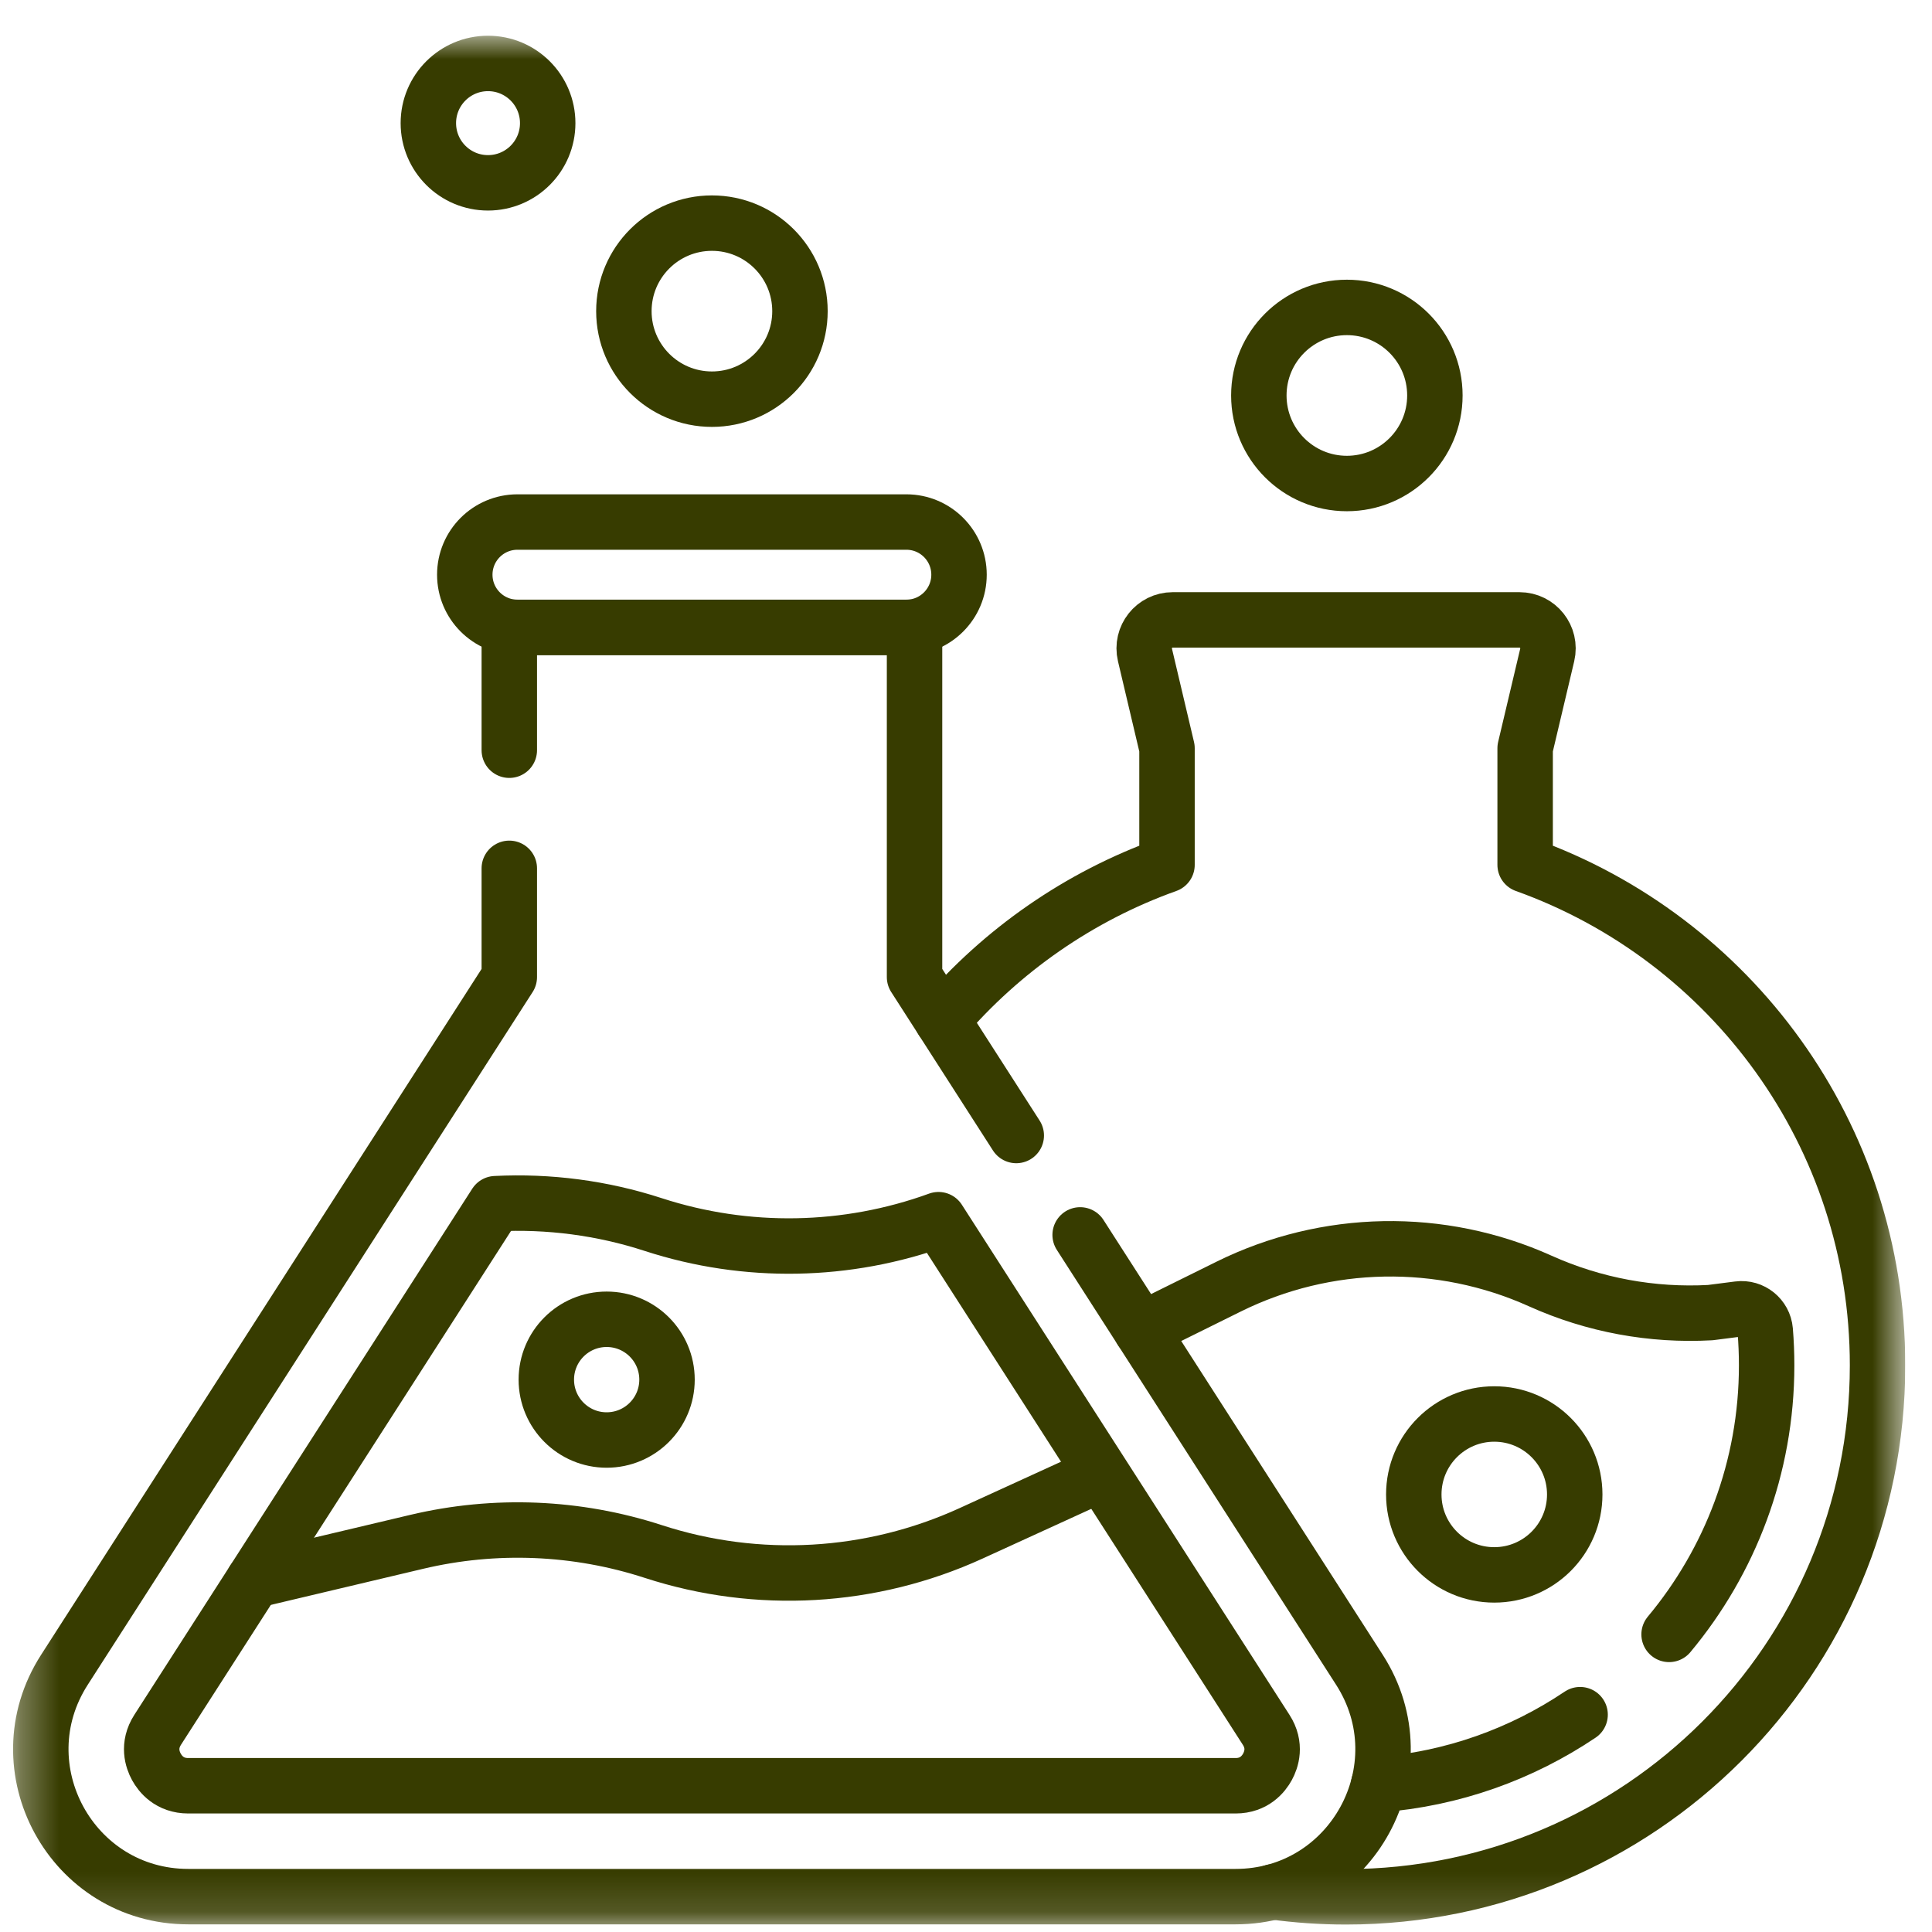
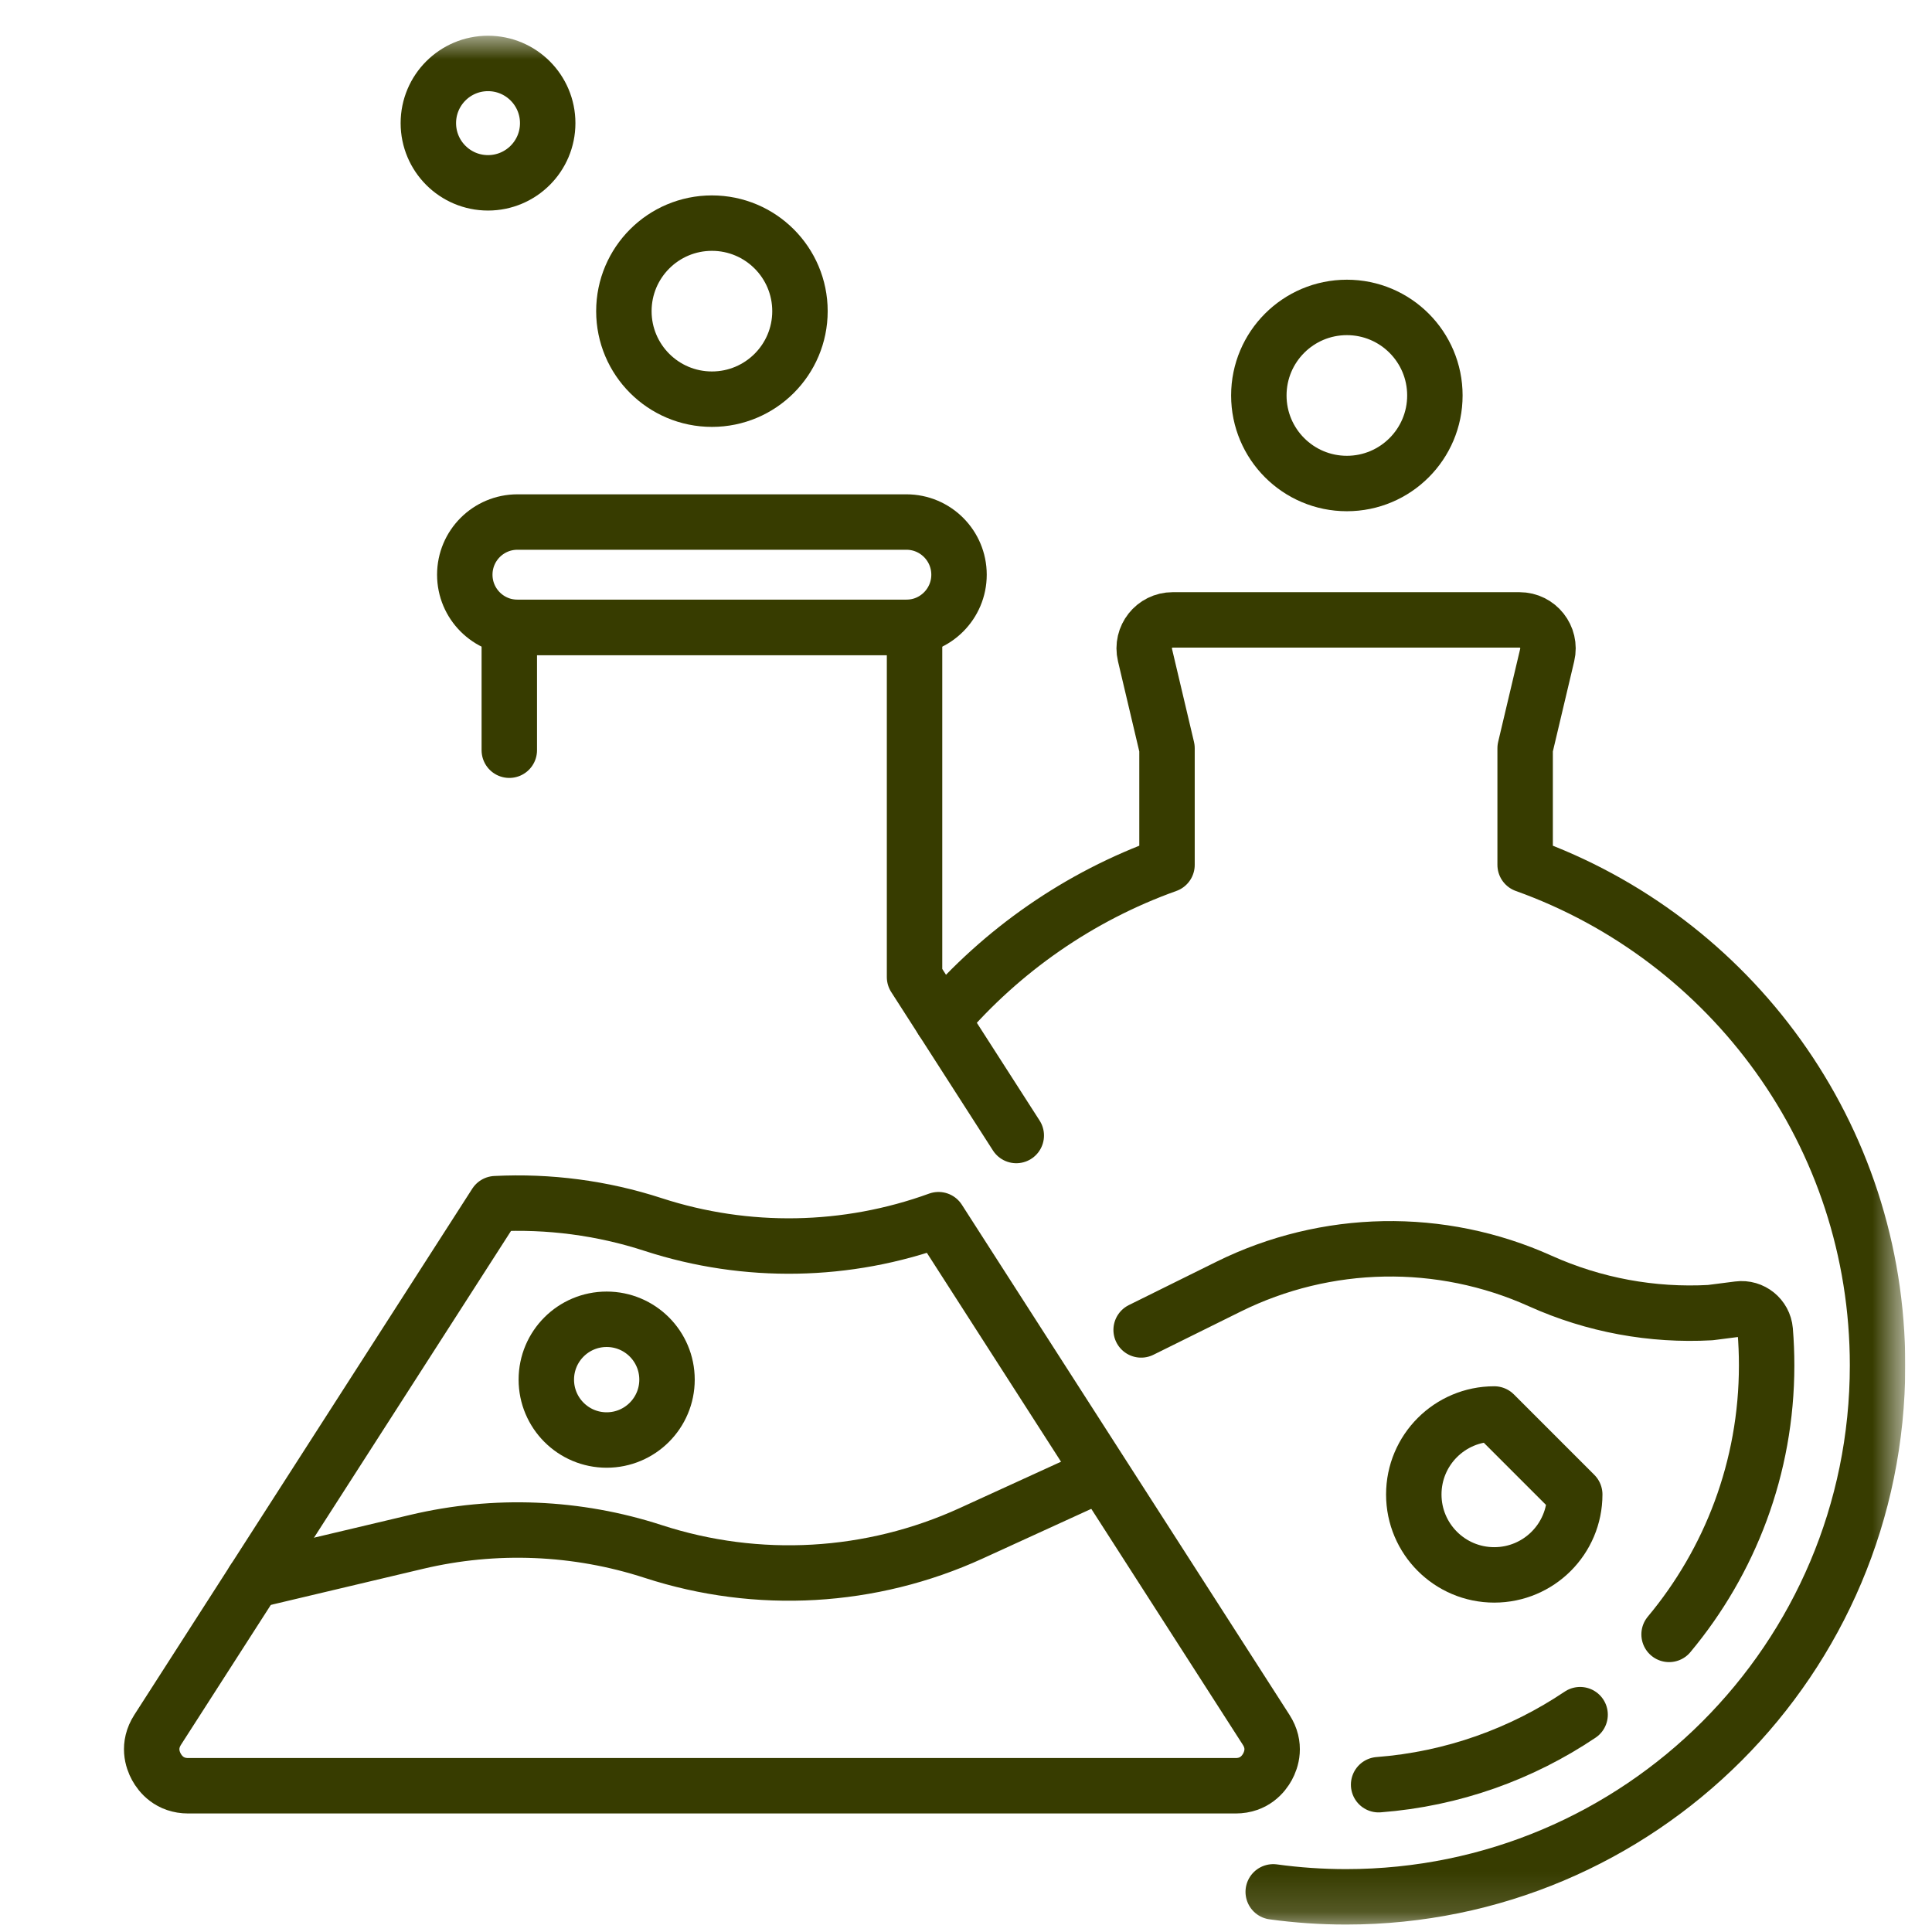
<svg xmlns="http://www.w3.org/2000/svg" width="49" height="49" viewBox="0 0 49 49" fill="none">
  <g clip-path="url(#clip0_19_359)">
    <mask id="mask0_19_359" style="mask-type:luminance" maskUnits="userSpaceOnUse" x="0" y="0" width="49" height="49">
      <path d="M0.324 0.854H48.324V48.854H0.324V0.854Z" fill="white" />
    </mask>
    <g mask="url(#mask0_19_359)">
-       <path d="M12.917 22.023V24.781L1.633 42.351C0.037 44.837 1.821 48.103 4.775 48.103H31.337C34.291 48.103 36.075 44.837 34.479 42.351L27.395 31.32" stroke="#373C00" stroke-width="1.406" stroke-miterlimit="10" stroke-linecap="round" stroke-linejoin="round" />
      <path d="M25.775 28.799L23.195 24.781V15.911H12.917V19.027" stroke="#373C00" stroke-width="1.406" stroke-miterlimit="10" stroke-linecap="round" stroke-linejoin="round" />
      <path d="M32.112 43.871L23.803 30.934C21.481 31.777 18.935 31.827 16.569 31.058H16.569C15.274 30.636 13.918 30.46 12.569 30.528L3.999 43.871C3.742 44.272 3.868 44.632 3.966 44.811C4.064 44.99 4.299 45.291 4.775 45.291H31.337C31.813 45.291 32.048 44.99 32.146 44.811C32.244 44.632 32.37 44.271 32.112 43.871Z" stroke="#373C00" stroke-width="1.406" stroke-miterlimit="10" stroke-linecap="round" stroke-linejoin="round" />
      <path d="M6.431 40.085L10.567 39.105C12.552 38.634 14.629 38.719 16.569 39.35C19.219 40.212 22.095 40.047 24.629 38.889L27.863 37.41" stroke="#373C00" stroke-width="1.406" stroke-miterlimit="10" stroke-linecap="round" stroke-linejoin="round" />
      <path d="M32.292 47.982C32.897 48.065 33.513 48.108 34.14 48.108C41.584 48.108 47.619 42.074 47.619 34.629C47.619 28.778 43.891 23.799 38.681 21.935V18.977L39.241 16.611C39.348 16.157 39.004 15.722 38.537 15.722H29.742C29.276 15.722 28.931 16.157 29.039 16.611L29.598 18.977V21.935C27.366 22.734 25.406 24.105 23.895 25.871" stroke="#373C00" stroke-width="1.406" stroke-miterlimit="10" stroke-linecap="round" stroke-linejoin="round" />
      <path d="M22.988 15.912H13.124C12.386 15.912 11.788 15.313 11.788 14.576C11.788 13.838 12.386 13.24 13.124 13.24H22.988C23.725 13.24 24.323 13.838 24.323 14.576C24.323 15.313 23.725 15.912 22.988 15.912Z" stroke="#373C00" stroke-width="1.406" stroke-miterlimit="10" stroke-linecap="round" stroke-linejoin="round" />
      <path d="M34.965 45.264C36.846 45.12 38.592 44.485 40.075 43.488" stroke="#373C00" stroke-width="1.406" stroke-miterlimit="10" stroke-linecap="round" stroke-linejoin="round" />
      <path d="M42.332 41.452C43.876 39.601 44.806 37.222 44.806 34.629C44.806 34.332 44.794 34.037 44.77 33.745C44.741 33.404 44.433 33.155 44.094 33.199L43.376 33.291C41.909 33.372 40.43 33.104 39.064 32.489C36.54 31.352 33.639 31.405 31.158 32.633L28.942 33.73" stroke="#373C00" stroke-width="1.406" stroke-miterlimit="10" stroke-linecap="round" stroke-linejoin="round" />
-       <path d="M39.939 37.903C39.939 39.03 39.025 39.943 37.898 39.943C36.771 39.943 35.857 39.03 35.857 37.903C35.857 36.776 36.771 35.862 37.898 35.862C39.025 35.862 39.939 36.776 39.939 37.903Z" stroke="#373C00" stroke-width="1.406" stroke-miterlimit="10" stroke-linecap="round" stroke-linejoin="round" />
+       <path d="M39.939 37.903C39.939 39.03 39.025 39.943 37.898 39.943C36.771 39.943 35.857 39.03 35.857 37.903C35.857 36.776 36.771 35.862 37.898 35.862Z" stroke="#373C00" stroke-width="1.406" stroke-miterlimit="10" stroke-linecap="round" stroke-linejoin="round" />
      <path d="M16.917 34.991C16.917 35.836 16.232 36.522 15.386 36.522C14.541 36.522 13.856 35.836 13.856 34.991C13.856 34.145 14.541 33.46 15.386 33.46C16.232 33.46 16.917 34.145 16.917 34.991Z" stroke="#373C00" stroke-width="1.406" stroke-miterlimit="10" stroke-linecap="round" stroke-linejoin="round" />
      <path d="M20.289 7.892C20.289 9.125 19.289 10.124 18.056 10.124C16.823 10.124 15.823 9.125 15.823 7.892C15.823 6.658 16.823 5.659 18.056 5.659C19.289 5.659 20.289 6.658 20.289 7.892Z" stroke="#373C00" stroke-width="1.406" stroke-miterlimit="10" stroke-linecap="round" stroke-linejoin="round" />
      <path d="M36.392 10.03C36.392 11.263 35.393 12.263 34.16 12.263C32.926 12.263 31.927 11.263 31.927 10.03C31.927 8.797 32.926 7.797 34.16 7.797C35.393 7.797 36.392 8.797 36.392 10.03Z" stroke="#373C00" stroke-width="1.406" stroke-miterlimit="10" stroke-linecap="round" stroke-linejoin="round" />
      <path d="M13.891 3.123C13.891 3.959 13.213 4.637 12.377 4.637C11.541 4.637 10.864 3.959 10.864 3.123C10.864 2.287 11.541 1.609 12.377 1.609C13.213 1.609 13.891 2.287 13.891 3.123Z" stroke="#373C00" stroke-width="1.406" stroke-miterlimit="10" stroke-linecap="round" stroke-linejoin="round" />
    </g>
  </g>
  <defs>
    <clipPath id="clip0_19_359">
      <rect width="48" height="48" fill="white" transform="translate(0.324 0.854)" />
    </clipPath>
  </defs>
</svg>